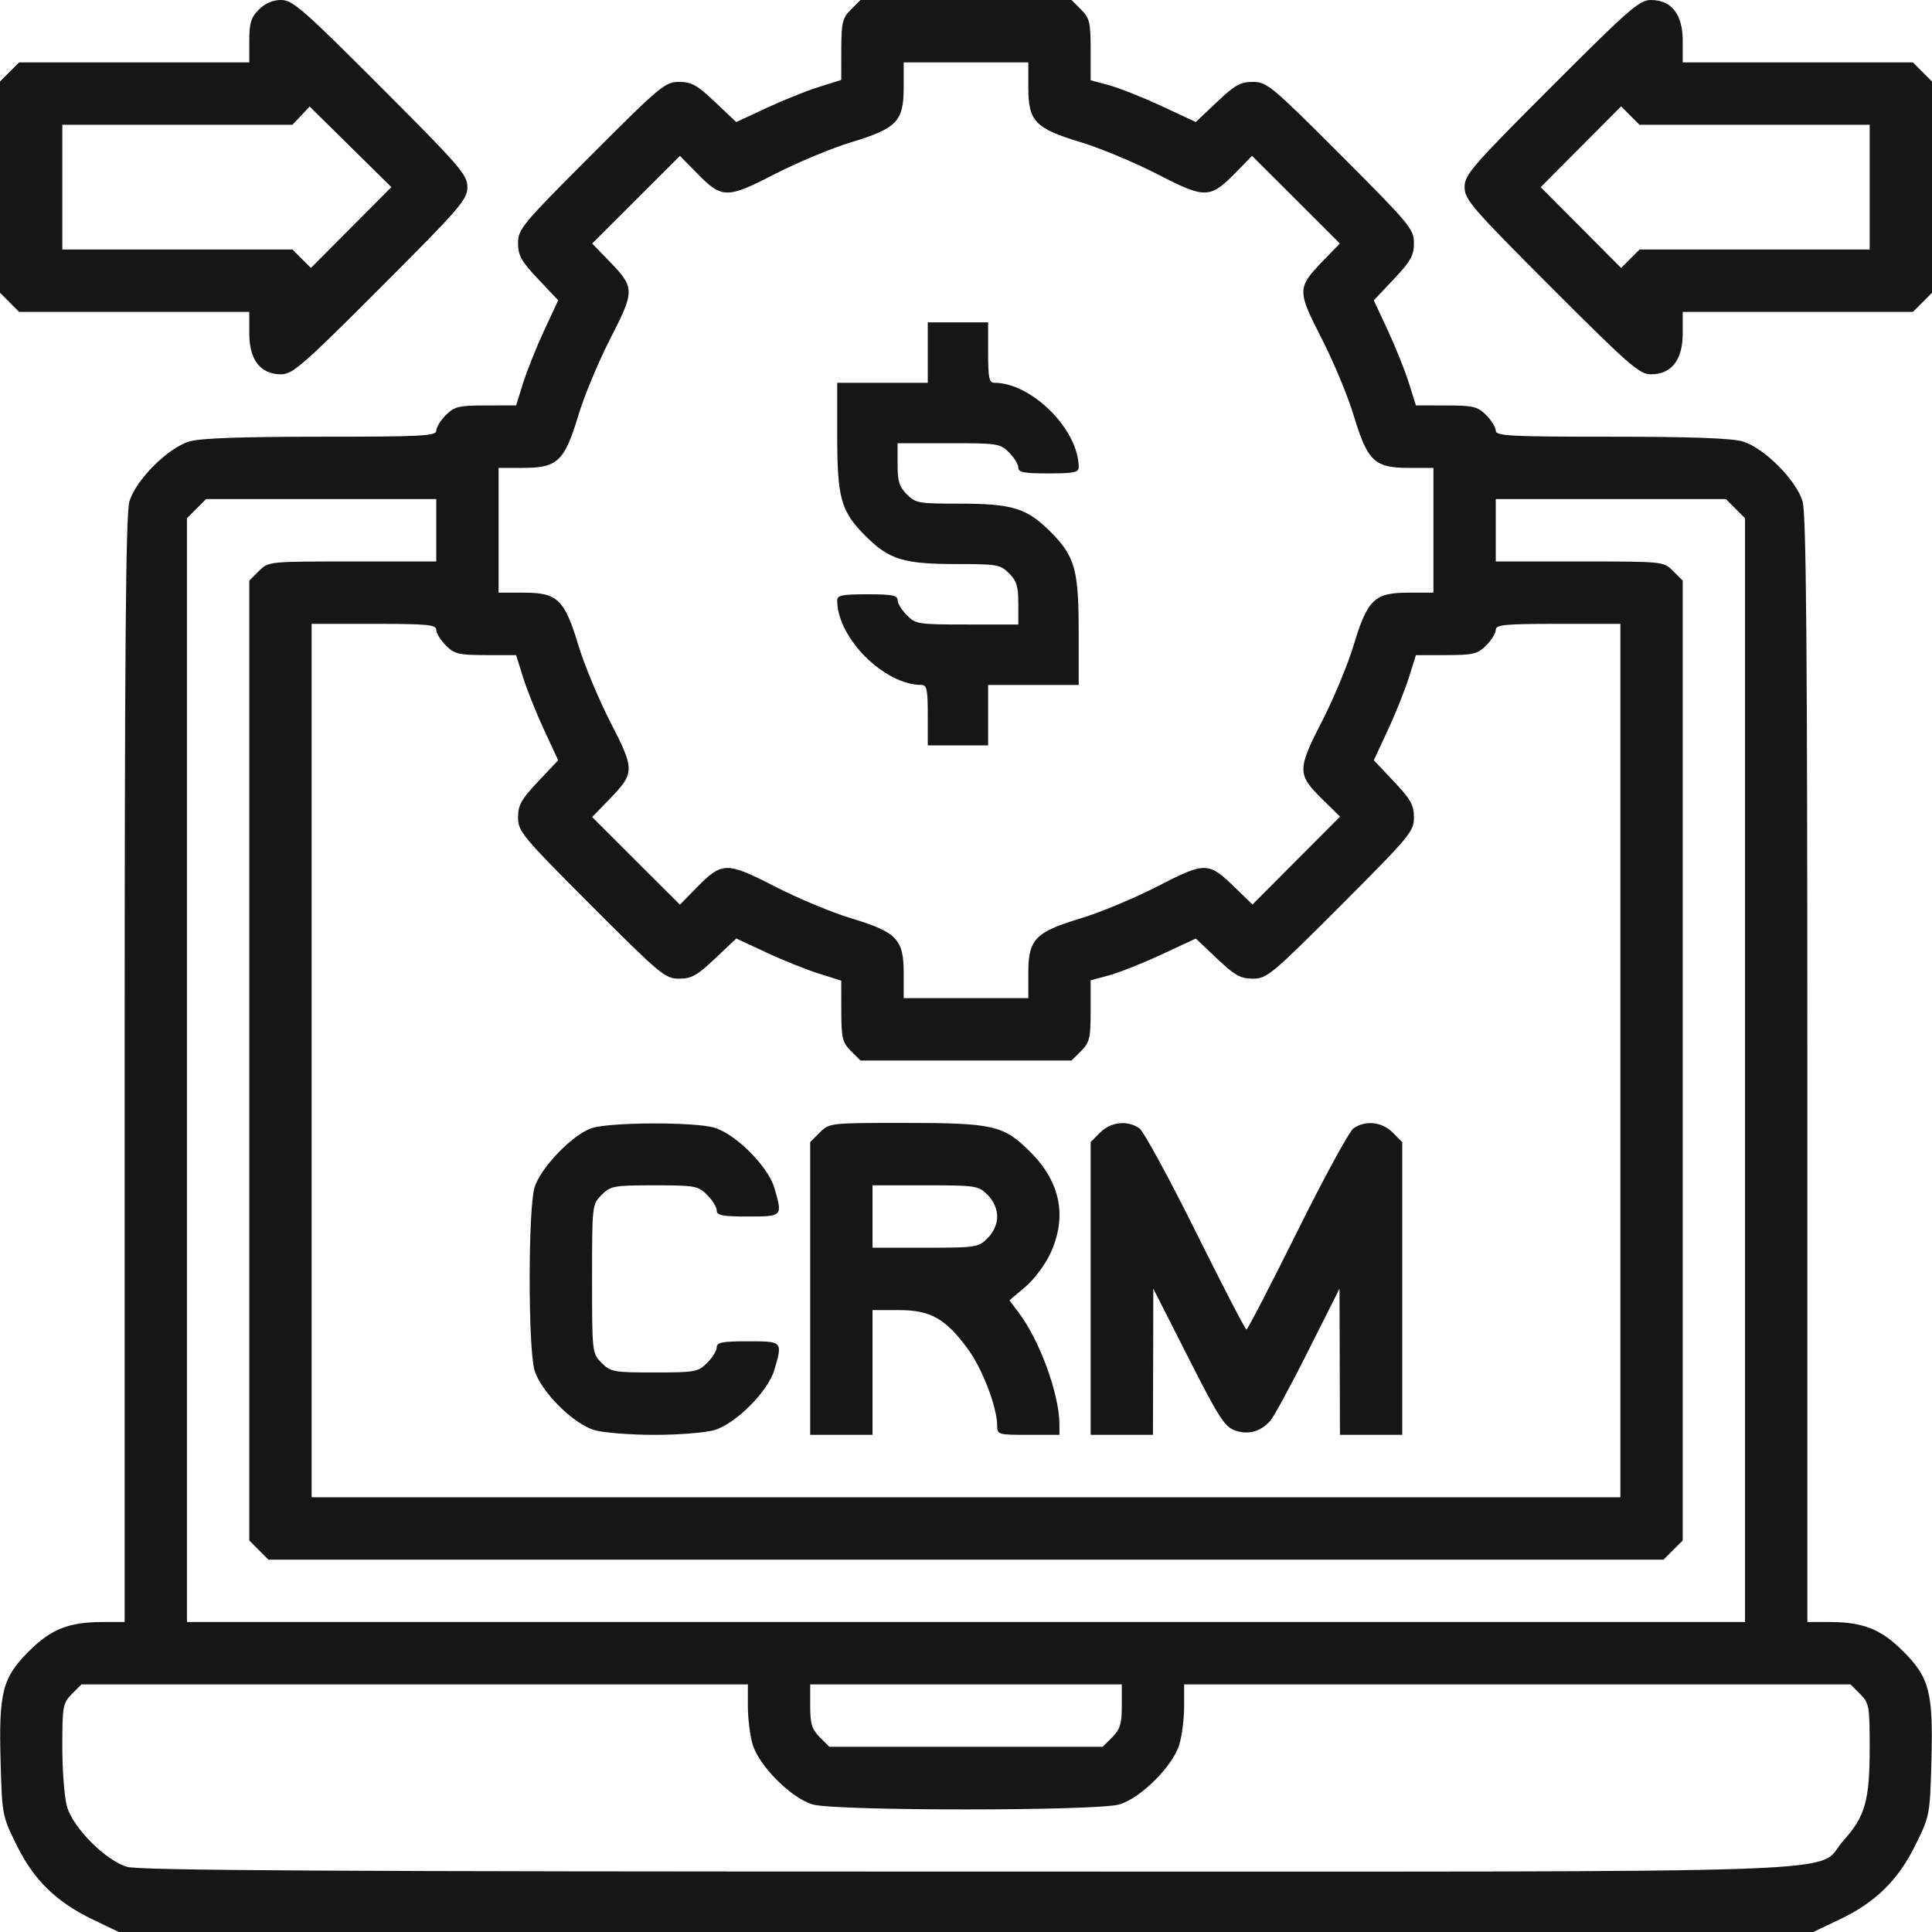
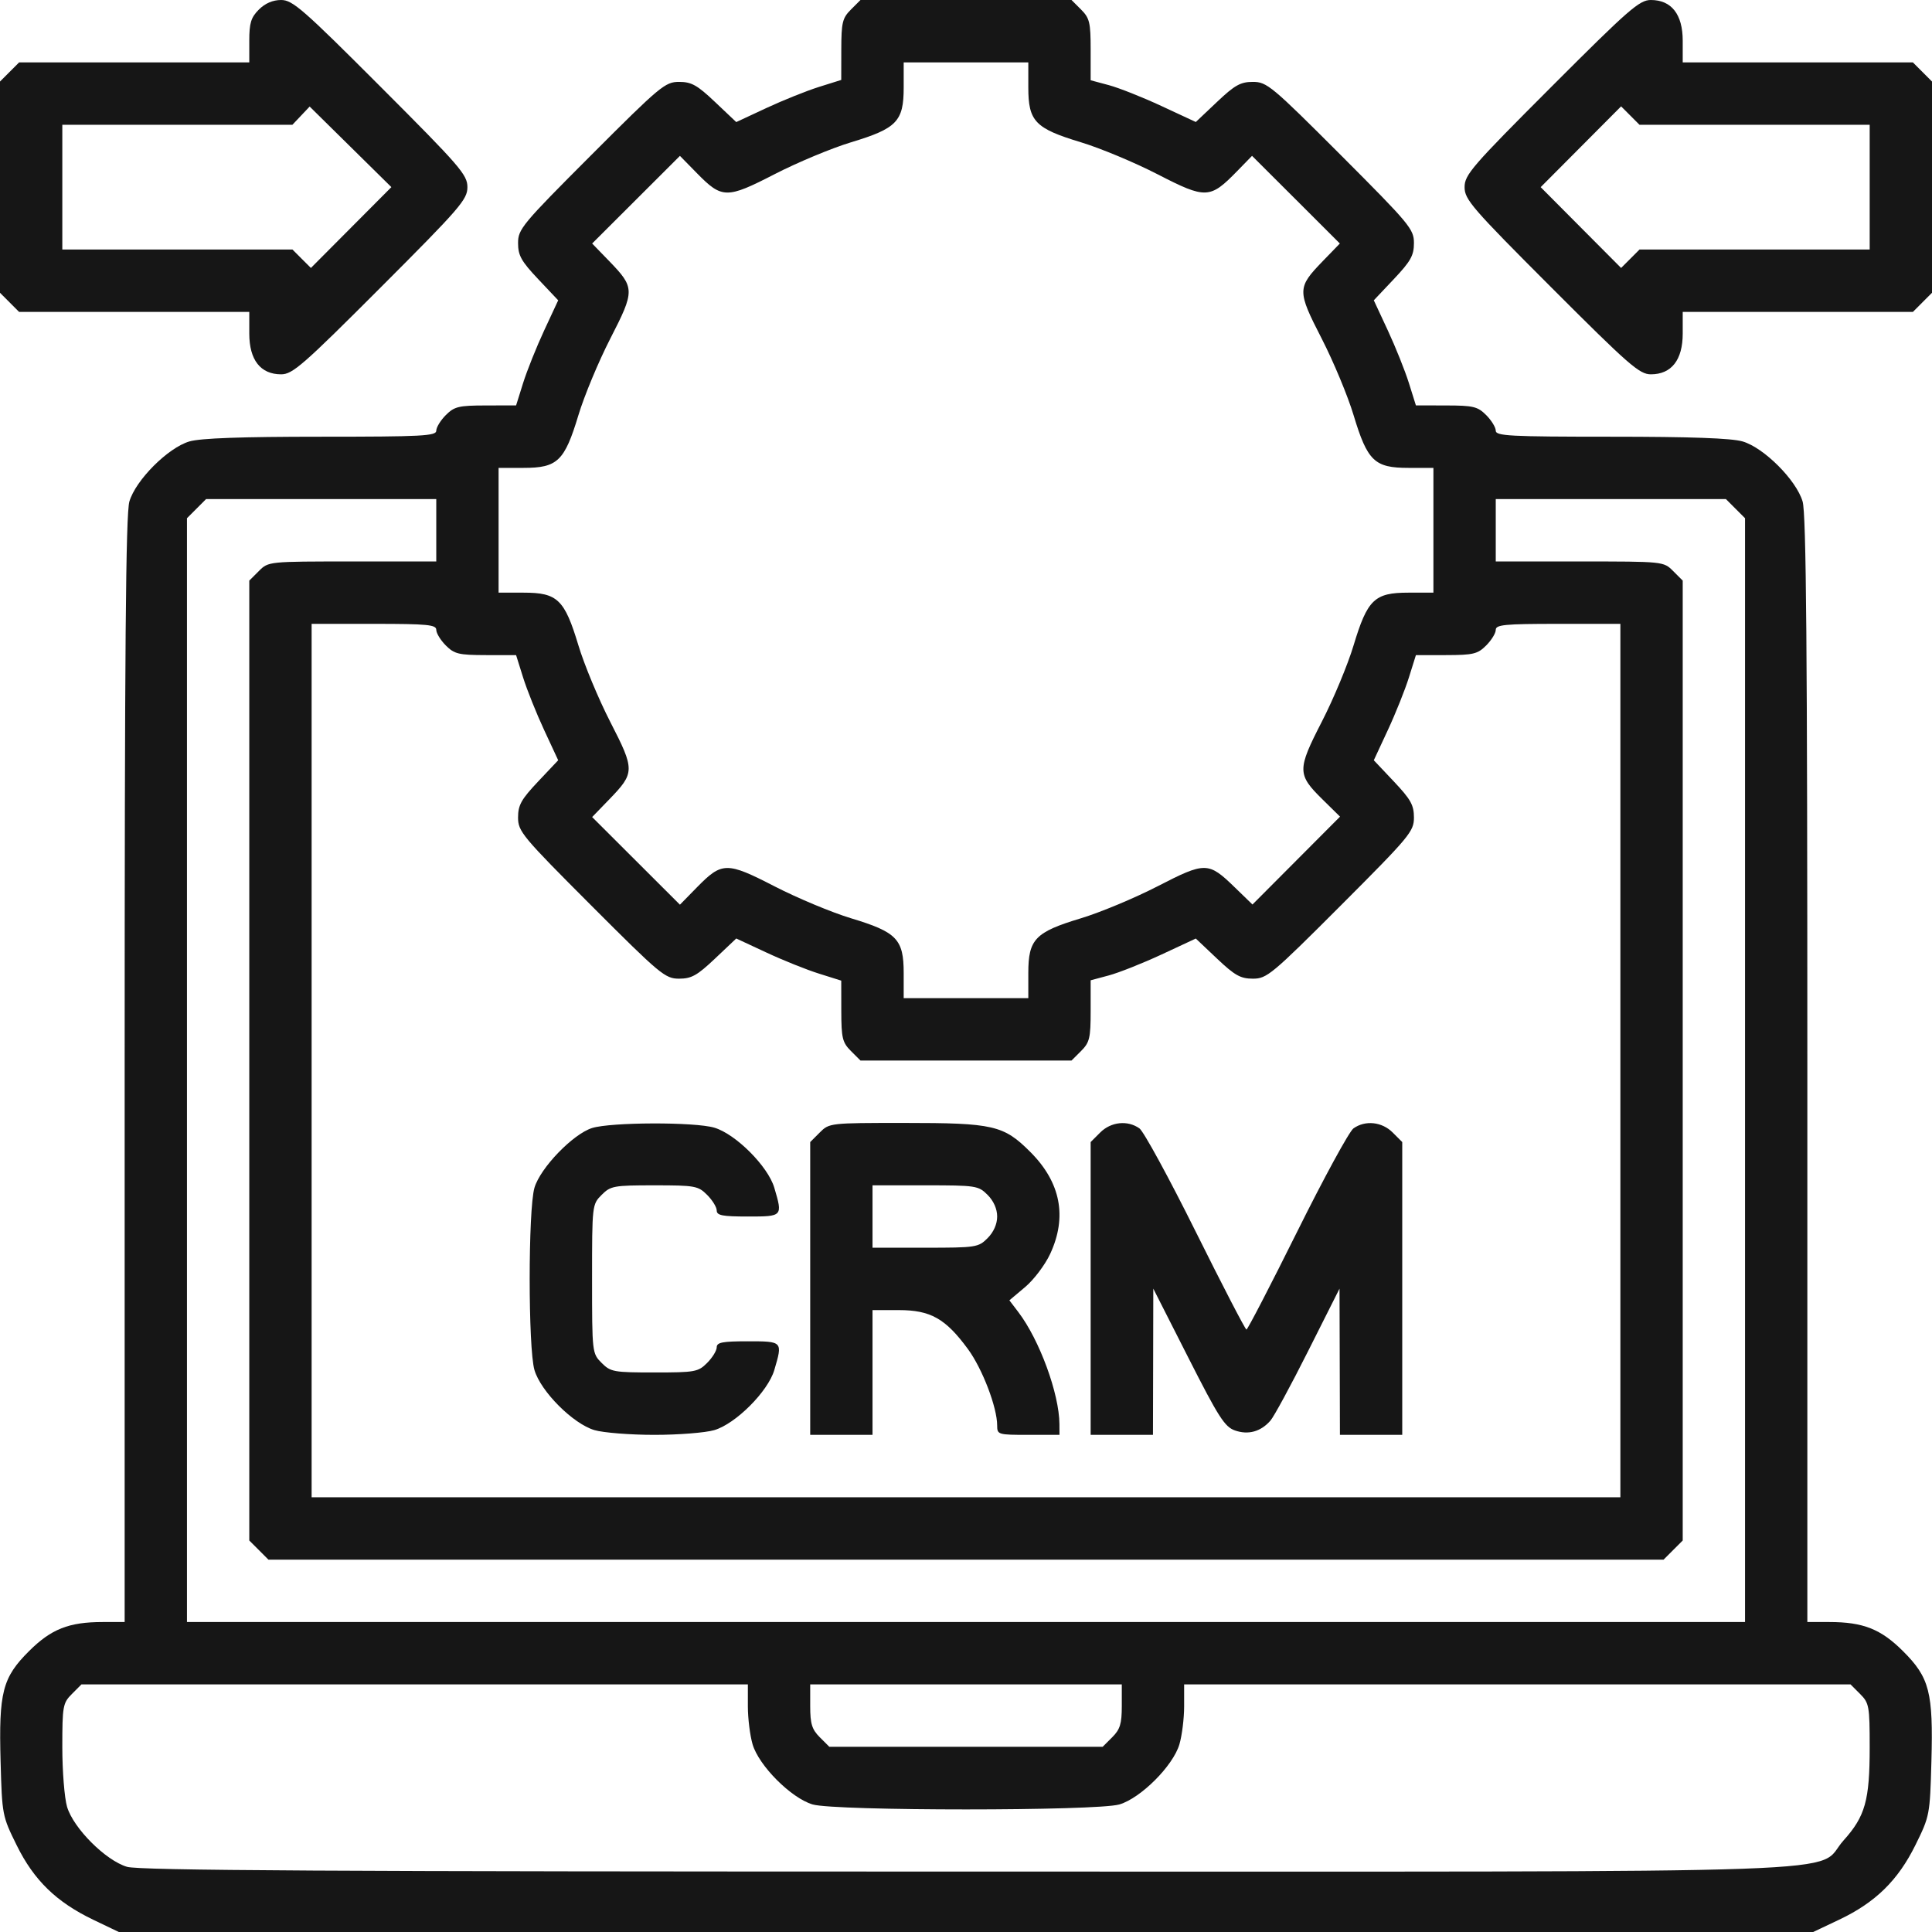
<svg xmlns="http://www.w3.org/2000/svg" width="75" height="75" viewBox="0 0 75 75" fill="none">
-   <path fill-rule="evenodd" clip-rule="evenodd" d="M36.016 13.686V14.859H34.258H32.5V16.858C32.5 19.346 32.639 19.846 33.594 20.802C34.519 21.729 35.069 21.897 37.175 21.897C38.718 21.897 38.833 21.918 39.172 22.257C39.467 22.552 39.531 22.762 39.531 23.43V24.243H37.547C35.636 24.243 35.55 24.23 35.203 23.883C35.006 23.685 34.844 23.421 34.844 23.297C34.844 23.111 34.631 23.07 33.672 23.07C32.685 23.07 32.5 23.108 32.5 23.31C32.5 24.764 34.323 26.589 35.776 26.589C35.978 26.589 36.016 26.775 36.016 27.762V28.935H37.188H38.359V27.762V26.589H40.117H41.875V24.59C41.875 22.102 41.736 21.602 40.781 20.646C39.856 19.719 39.306 19.551 37.2 19.551C35.657 19.551 35.542 19.53 35.203 19.191C34.908 18.895 34.844 18.686 34.844 18.018V17.205H36.828C38.739 17.205 38.825 17.218 39.172 17.565C39.369 17.763 39.531 18.027 39.531 18.151C39.531 18.337 39.744 18.378 40.703 18.378C41.69 18.378 41.875 18.34 41.875 18.138C41.875 16.683 40.052 14.859 38.599 14.859C38.397 14.859 38.359 14.673 38.359 13.686V12.513H37.188H36.016V13.686Z" fill="#161616" />
  <path fill-rule="evenodd" clip-rule="evenodd" d="M10.049 0.372C9.744 0.677 9.677 0.893 9.677 1.582V2.422H5.21H0.742L0.371 2.793L0 3.165V7.265V11.366L0.371 11.737L0.742 12.109H5.21H9.677V12.948C9.677 13.973 10.113 14.531 10.914 14.531C11.357 14.531 11.76 14.179 14.777 11.159C17.866 8.068 18.145 7.744 18.145 7.265C18.145 6.786 17.866 6.463 14.777 3.372C11.76 0.351 11.357 0 10.914 0C10.591 0 10.291 0.129 10.049 0.372ZM33.032 0.372C32.702 0.702 32.661 0.874 32.659 1.923L32.657 3.103L31.79 3.375C31.313 3.525 30.396 3.893 29.752 4.193L28.581 4.739L27.757 3.959C27.064 3.302 26.843 3.179 26.362 3.179C25.822 3.179 25.634 3.335 22.951 6.021C20.267 8.708 20.111 8.895 20.111 9.436C20.111 9.917 20.235 10.139 20.89 10.833L21.669 11.658L21.124 12.829C20.824 13.474 20.457 14.392 20.307 14.869L20.035 15.737L18.857 15.74C17.808 15.741 17.637 15.783 17.307 16.113C17.103 16.318 16.936 16.59 16.936 16.719C16.936 16.924 16.395 16.953 12.454 16.953C9.378 16.953 7.779 17.01 7.351 17.137C6.521 17.382 5.268 18.636 5.023 19.468C4.882 19.944 4.839 25.139 4.839 41.529V62.967H3.987C2.676 62.967 1.986 63.239 1.126 64.097C0.095 65.124 -0.051 65.692 0.023 68.383C0.08 70.457 0.088 70.5 0.649 71.635C1.319 72.994 2.191 73.84 3.629 74.529L4.612 75H37.5H70.388L71.398 74.521C72.802 73.855 73.68 72.996 74.357 71.624C74.911 70.502 74.92 70.453 74.977 68.383C75.051 65.692 74.905 65.124 73.874 64.097C73.014 63.239 72.324 62.967 71.013 62.967H70.161V41.529C70.161 25.139 70.118 19.944 69.977 19.468C69.732 18.636 68.479 17.382 67.649 17.137C67.222 17.01 65.622 16.953 62.545 16.953C58.605 16.953 58.065 16.924 58.065 16.719C58.065 16.59 57.897 16.318 57.693 16.113C57.363 15.783 57.192 15.741 56.143 15.74L54.965 15.737L54.693 14.869C54.543 14.392 54.176 13.474 53.876 12.829L53.331 11.658L54.11 10.833C54.765 10.139 54.889 9.917 54.889 9.436C54.889 8.895 54.733 8.708 52.05 6.021C49.366 3.335 49.178 3.179 48.638 3.179C48.158 3.179 47.936 3.302 47.244 3.957L46.421 4.736L45.086 4.115C44.351 3.773 43.432 3.409 43.044 3.305L42.339 3.116V1.929C42.339 0.872 42.298 0.703 41.968 0.372L41.596 0H37.5H33.404L33.032 0.372ZM60.223 3.372C57.134 6.463 56.855 6.786 56.855 7.265C56.855 7.744 57.134 8.068 60.223 11.159C63.24 14.179 63.643 14.531 64.086 14.531C64.887 14.531 65.323 13.973 65.323 12.948V12.109H69.79H74.258L74.629 11.737L75 11.366V7.265V3.165L74.629 2.793L74.258 2.422H69.79H65.323V1.582C65.323 0.557 64.887 0 64.086 0C63.643 0 63.24 0.351 60.223 3.372ZM35.081 3.397C35.081 4.711 34.816 4.986 33.039 5.523C32.291 5.749 30.957 6.305 30.075 6.759C28.207 7.721 28.03 7.718 27.053 6.722L26.395 6.051L24.691 7.752L22.987 9.453L23.65 10.137C24.648 11.169 24.649 11.28 23.693 13.142C23.237 14.031 22.678 15.371 22.453 16.12C21.916 17.899 21.642 18.163 20.329 18.163H19.355V20.585V23.007H20.329C21.642 23.007 21.916 23.271 22.453 25.05C22.678 25.8 23.237 27.14 23.693 28.029C24.649 29.89 24.648 30.002 23.65 31.033L22.987 31.718L24.691 33.419L26.395 35.12L27.053 34.448C28.03 33.452 28.207 33.45 30.075 34.411C30.957 34.865 32.291 35.422 33.039 35.648C34.816 36.184 35.081 36.46 35.081 37.773V38.749H37.5H39.919V37.773C39.919 36.46 40.184 36.184 41.961 35.648C42.709 35.422 44.048 34.863 44.936 34.406C46.795 33.449 46.907 33.45 47.937 34.45L48.621 35.113L50.321 33.407L52.02 31.702L51.349 31.042C50.354 30.065 50.352 29.887 51.312 28.018C51.766 27.135 52.322 25.8 52.547 25.05C53.084 23.271 53.358 23.007 54.671 23.007H55.645V20.585V18.163H54.671C53.358 18.163 53.084 17.899 52.547 16.12C52.322 15.371 51.763 14.031 51.307 13.142C50.351 11.28 50.352 11.169 51.35 10.137L52.013 9.453L50.309 7.751L48.604 6.05L48.021 6.648C46.972 7.723 46.811 7.73 44.946 6.77C44.053 6.31 42.709 5.749 41.961 5.523C40.184 4.986 39.919 4.711 39.919 3.397V2.422H37.5H35.081V3.397ZM11.686 4.49L11.351 4.844H6.885H2.419V7.265V9.687H6.887H11.354L11.711 10.045L12.069 10.402L13.631 8.833L15.193 7.264L13.607 5.7L12.021 4.136L11.686 4.49ZM61.37 5.697L59.809 7.265L61.37 8.834L62.931 10.402L63.288 10.045L63.645 9.687H68.113H72.581V7.265V4.844H68.113H63.645L63.288 4.486L62.931 4.129L61.37 5.697ZM7.629 19.746L7.258 20.117V41.542V62.967H37.5H67.742V41.542V20.117L67.371 19.746L67 19.374H62.532H58.065V20.585V21.796H61.322C64.58 21.796 64.58 21.796 64.951 22.168L65.323 22.539V41.17V59.802L64.951 60.173L64.58 60.545H37.5H10.42L10.049 60.173L9.677 59.802V41.17V22.539L10.049 22.168C10.42 21.796 10.42 21.796 13.678 21.796H16.936V20.585V19.374H12.468H8L7.629 19.746ZM12.097 41.17V58.123H37.5H62.903V41.17V24.218H60.484C58.403 24.218 58.065 24.251 58.065 24.452C58.065 24.581 57.897 24.853 57.693 25.057C57.363 25.388 57.192 25.429 56.143 25.431L54.965 25.433L54.693 26.301C54.543 26.779 54.176 27.697 53.876 28.341L53.331 29.513L54.11 30.338C54.765 31.032 54.889 31.253 54.889 31.735C54.889 32.276 54.733 32.463 52.05 35.15C49.366 37.836 49.178 37.992 48.638 37.992C48.158 37.992 47.936 37.868 47.244 37.213L46.421 36.434L45.086 37.056C44.351 37.397 43.432 37.762 43.044 37.866L42.339 38.055V39.241C42.339 40.299 42.298 40.468 41.968 40.799L41.596 41.17H37.5H33.404L33.032 40.799C32.702 40.468 32.661 40.297 32.659 39.248L32.657 38.068L31.79 37.795C31.313 37.646 30.396 37.278 29.752 36.977L28.581 36.432L27.757 37.212C27.064 37.868 26.843 37.992 26.362 37.992C25.822 37.992 25.634 37.836 22.951 35.15C20.267 32.463 20.111 32.276 20.111 31.735C20.111 31.253 20.235 31.032 20.89 30.338L21.669 29.513L21.124 28.341C20.824 27.697 20.457 26.779 20.307 26.301L20.035 25.433L18.857 25.431C17.808 25.429 17.637 25.388 17.307 25.057C17.103 24.853 16.936 24.581 16.936 24.452C16.936 24.251 16.598 24.218 14.516 24.218H12.097V41.17ZM22.984 43.79C22.242 44.024 20.976 45.336 20.748 46.107C20.5 46.95 20.5 52.343 20.748 53.186C20.994 54.018 22.246 55.272 23.077 55.517C23.419 55.618 24.466 55.701 25.403 55.701C26.34 55.701 27.387 55.618 27.729 55.517C28.56 55.272 29.813 54.018 30.058 53.186C30.388 52.07 30.387 52.069 29.032 52.069C28.042 52.069 27.823 52.111 27.823 52.303C27.823 52.431 27.655 52.704 27.451 52.908C27.102 53.258 26.982 53.279 25.403 53.279C23.824 53.279 23.704 53.258 23.355 52.908C22.987 52.539 22.984 52.513 22.984 49.647C22.984 46.781 22.987 46.754 23.355 46.386C23.704 46.036 23.824 46.014 25.403 46.014C26.982 46.014 27.102 46.036 27.451 46.386C27.655 46.59 27.823 46.862 27.823 46.991C27.823 47.183 28.042 47.225 29.032 47.225C30.387 47.225 30.388 47.224 30.058 46.107C29.813 45.276 28.56 44.022 27.729 43.776C26.965 43.55 23.715 43.56 22.984 43.79ZM31.823 43.964L31.452 44.335V50.018V55.701H32.661H33.871V53.279V50.858H34.894C36.124 50.858 36.707 51.187 37.576 52.372C38.136 53.136 38.71 54.635 38.71 55.336C38.71 55.692 38.742 55.701 39.919 55.701H41.129L41.127 55.285C41.12 54.105 40.354 52.014 39.53 50.933L39.184 50.478L39.796 49.963C40.133 49.68 40.57 49.101 40.767 48.677C41.436 47.24 41.176 45.899 40 44.722C38.96 43.681 38.573 43.592 35.094 43.592C32.217 43.592 32.191 43.595 31.823 43.964ZM42.71 43.964L42.339 44.335V50.018V55.701H43.548H44.758L44.765 52.863L44.771 50.025L46.127 52.697C47.304 55.018 47.543 55.391 47.94 55.53C48.459 55.711 48.94 55.578 49.316 55.151C49.453 54.996 50.113 53.779 50.782 52.447L52 50.025L52.008 52.863L52.016 55.701H53.226H54.435V50.018V44.335L54.064 43.964C53.647 43.546 53 43.478 52.541 43.804C52.377 43.921 51.393 45.726 50.355 47.816C49.317 49.905 48.431 51.614 48.387 51.614C48.343 51.614 47.457 49.905 46.419 47.816C45.381 45.726 44.397 43.921 44.233 43.804C43.774 43.478 43.128 43.546 42.71 43.964ZM33.871 47.225V48.436H35.919C37.892 48.436 37.981 48.422 38.339 48.064C38.572 47.83 38.71 47.52 38.71 47.225C38.71 46.93 38.572 46.62 38.339 46.386C37.981 46.028 37.892 46.014 35.919 46.014H33.871V47.225ZM2.791 65.76C2.441 66.11 2.419 66.229 2.419 67.824C2.419 68.754 2.502 69.796 2.603 70.139C2.849 70.97 4.101 72.224 4.932 72.47C5.412 72.612 12.866 72.654 37.528 72.654C73.593 72.654 70.379 72.768 71.567 71.445C72.409 70.508 72.581 69.894 72.581 67.824C72.581 66.229 72.559 66.11 72.209 65.76L71.838 65.388H58.903H45.968V66.241C45.968 66.71 45.885 67.374 45.784 67.717C45.538 68.549 44.286 69.802 43.455 70.048C42.582 70.306 32.418 70.306 31.545 70.048C30.714 69.802 29.462 68.549 29.216 67.717C29.115 67.374 29.032 66.71 29.032 66.241V65.388H16.097H3.162L2.791 65.76ZM31.452 66.228C31.452 66.917 31.518 67.134 31.823 67.439L32.194 67.81H37.5H42.806L43.177 67.439C43.482 67.134 43.548 66.917 43.548 66.228V65.388H37.5H31.452V66.228Z" fill="#161616" />
</svg>